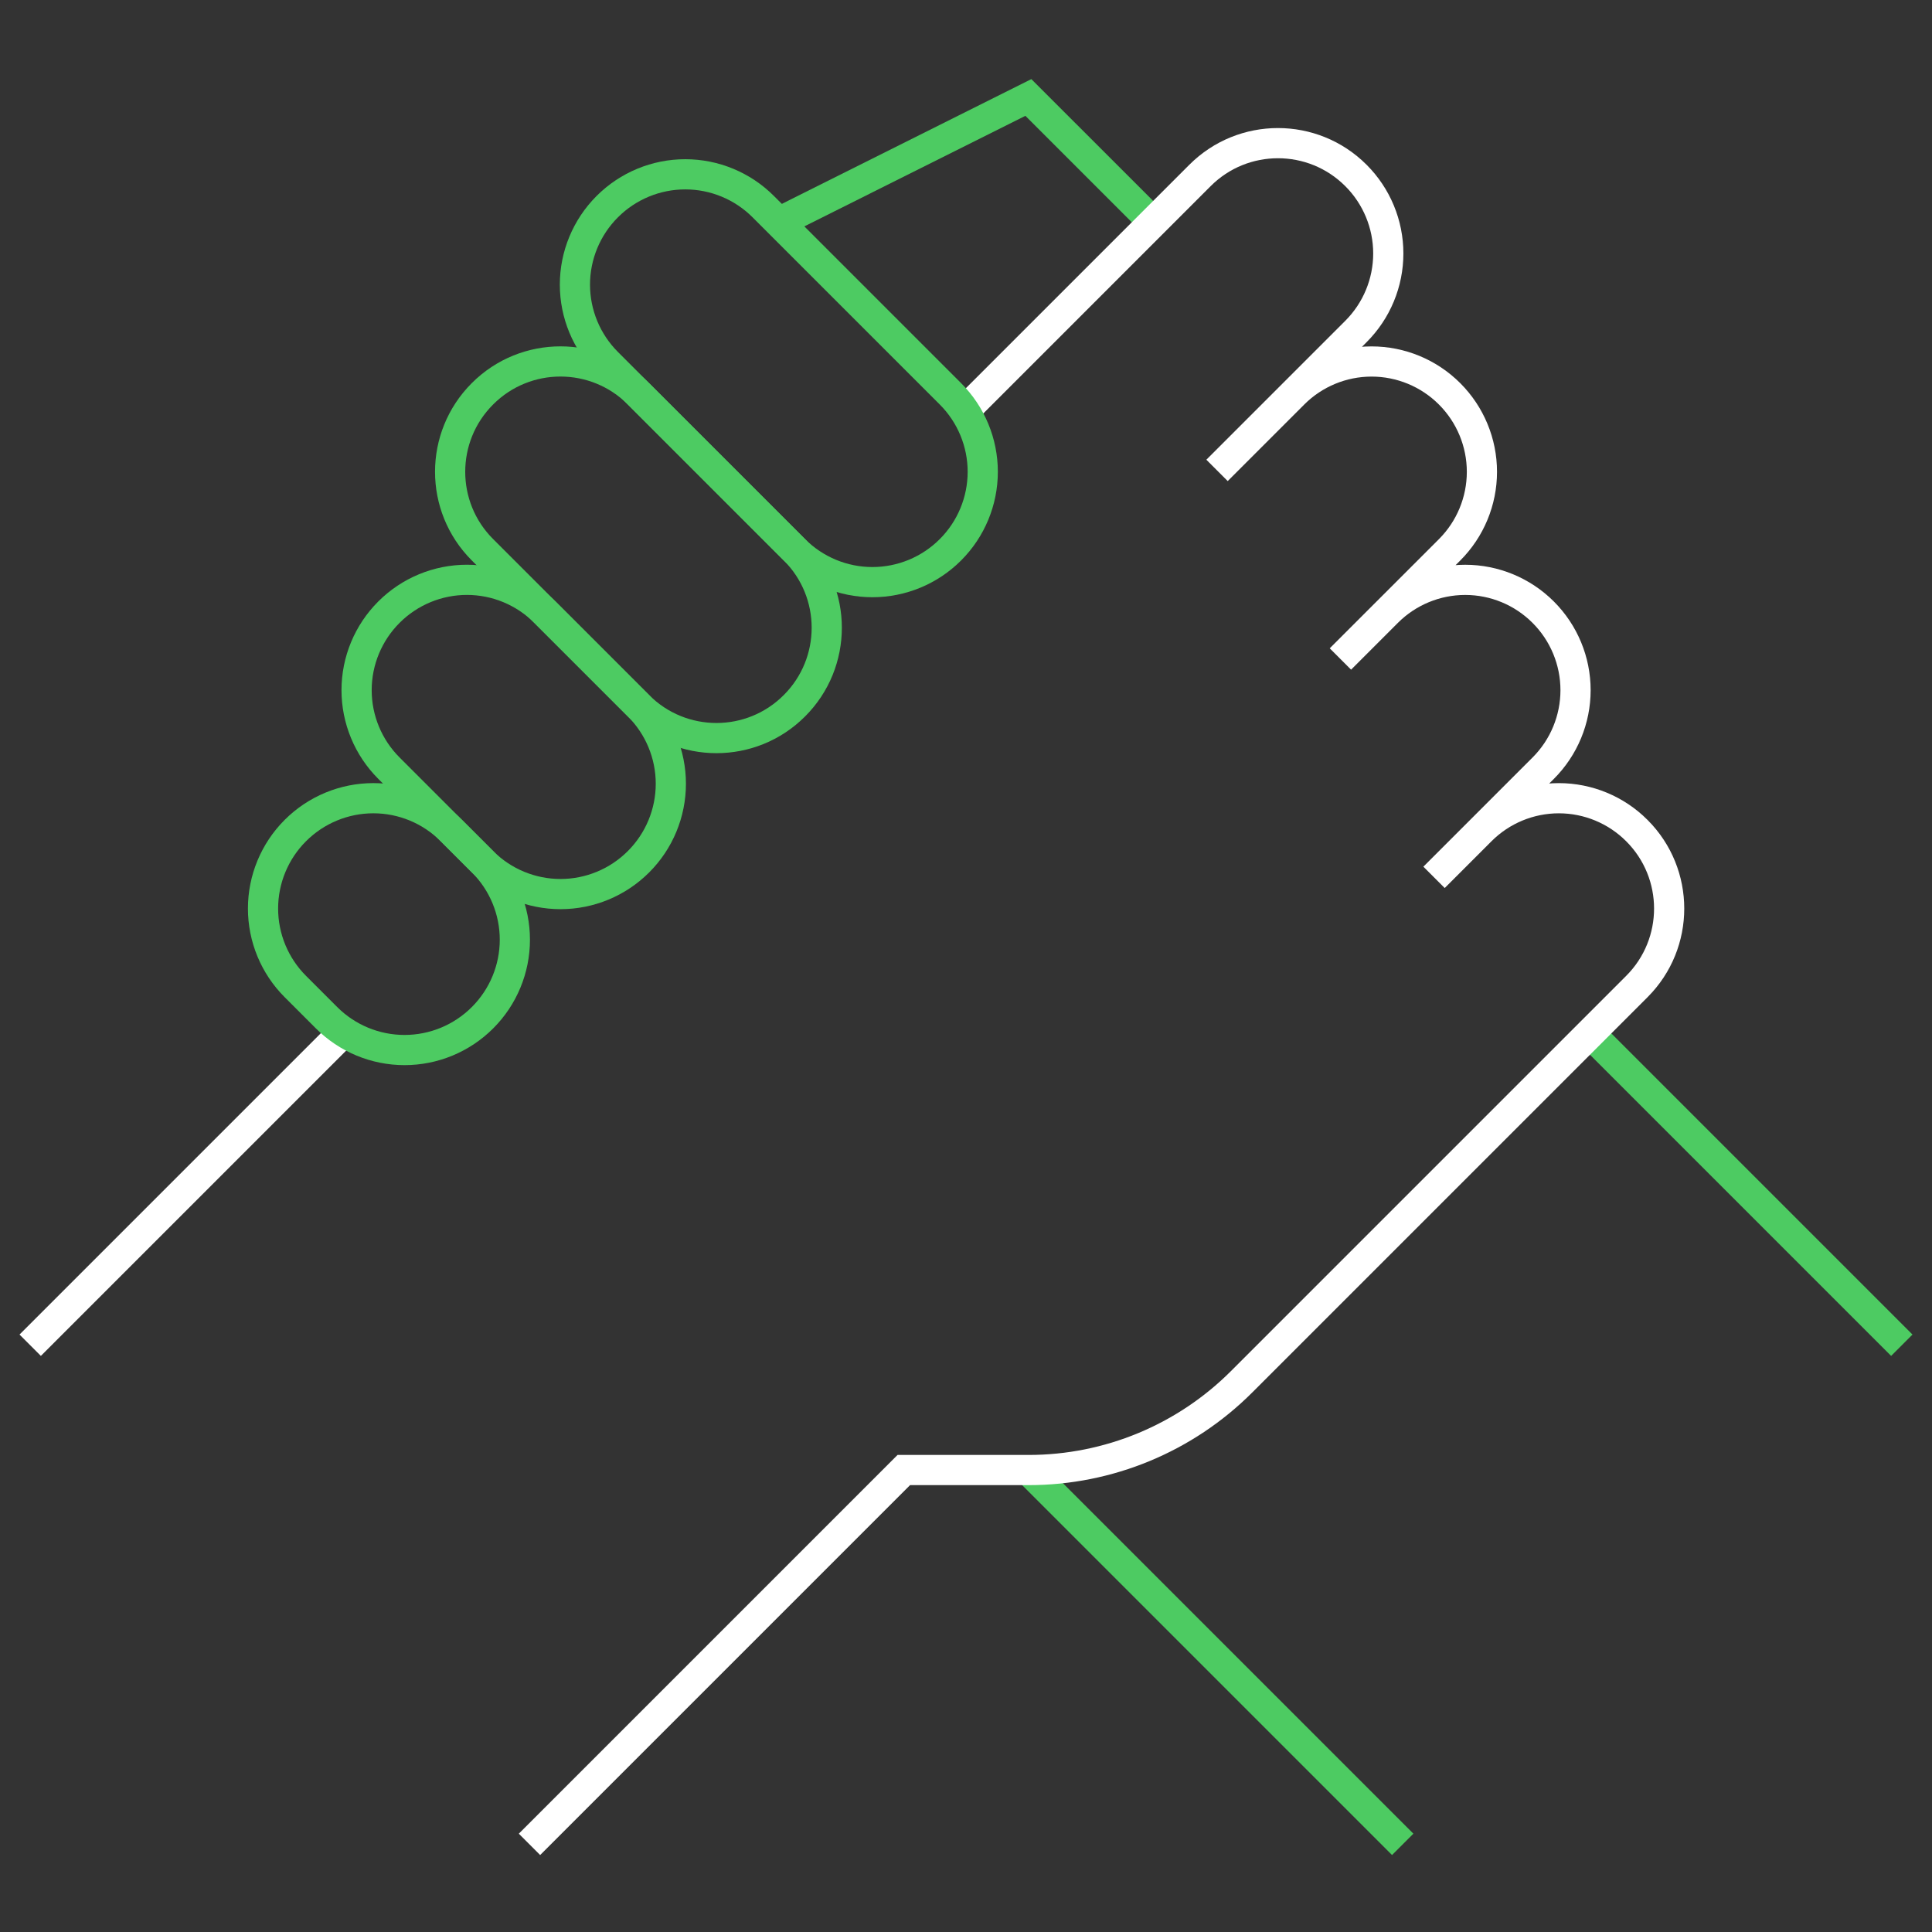
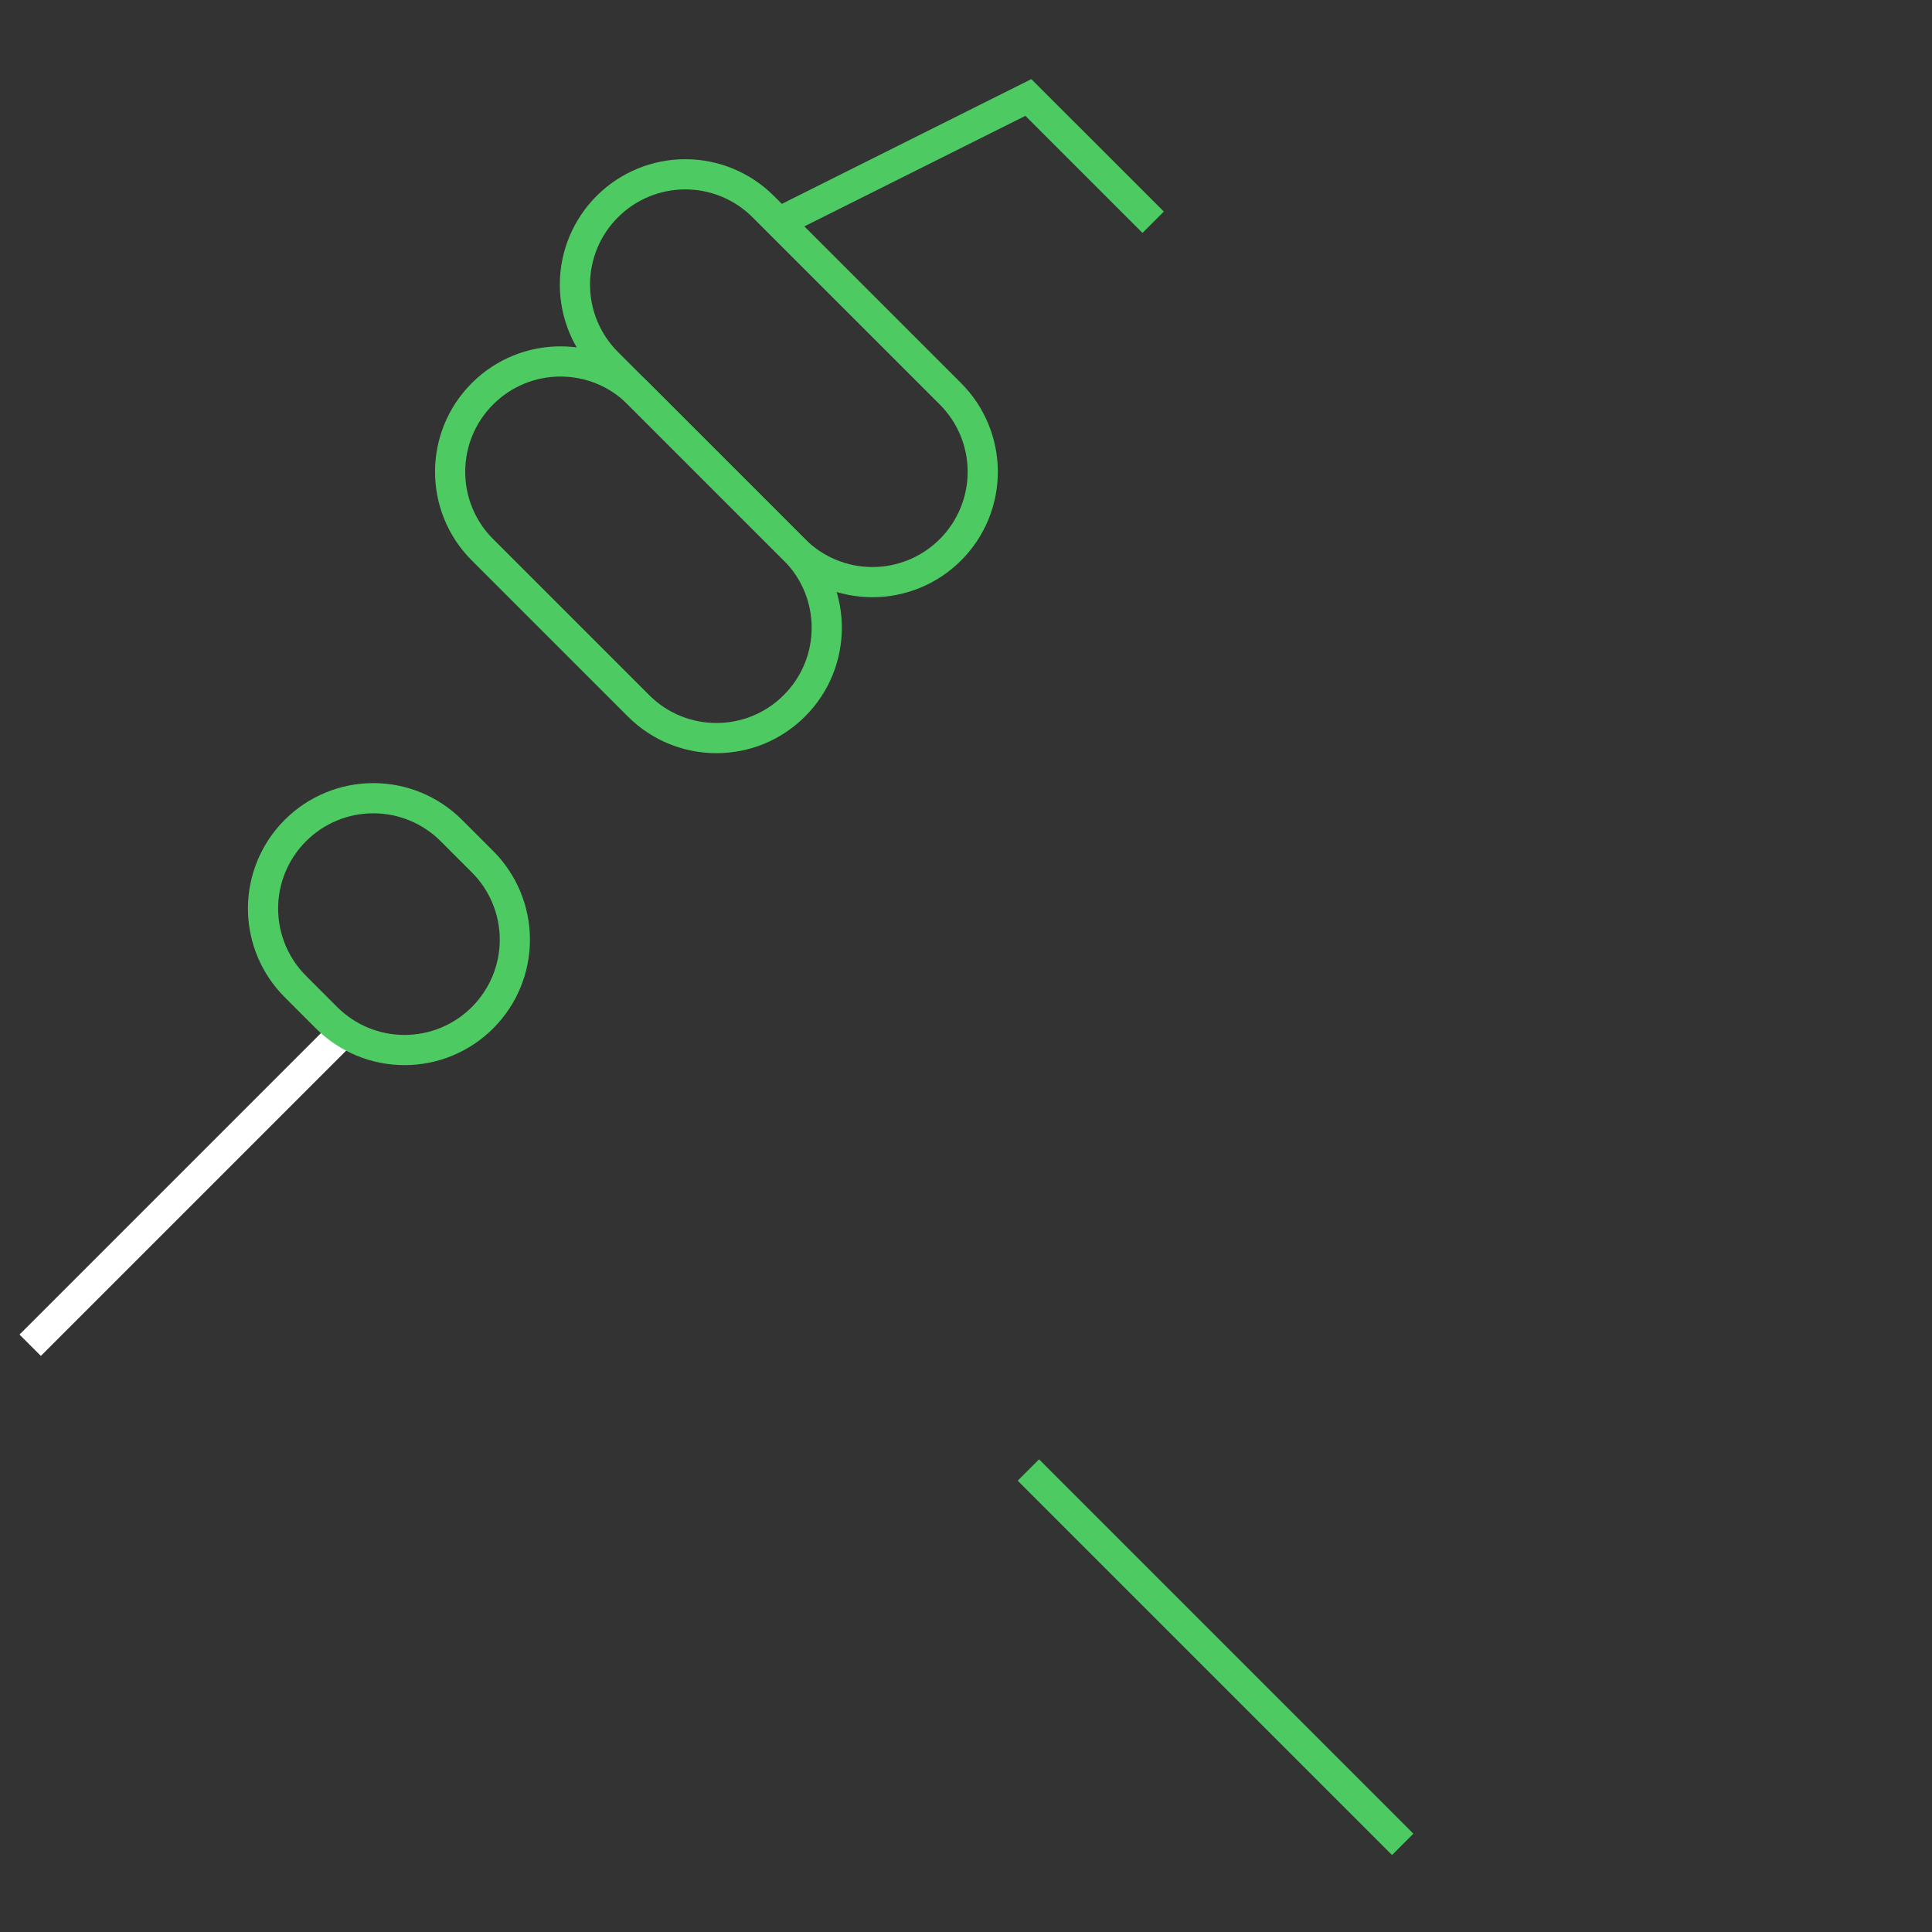
<svg xmlns="http://www.w3.org/2000/svg" fill="none" height="128" viewBox="0 0 128 128" width="128">
  <rect x="0" y="0" width="128" height="128" fill="#333333" stroke="none" />
  <g stroke-miterlimit="13.33" stroke-width="2">
    <path d="m51.6 14.725 16.532-8.267 8.268 8.267" stroke="#4dcb62" />
    <path d="m22.668 68.457-20.668 20.668" stroke="#fff" />
-     <path d="m105.332 68.457 20.668 20.668" stroke="#4dcb62" />
    <path d="m68.133 97.393 24.8 24.8" stroke="#4dcb62" />
-     <path d="m64.001 27.125 15.502-15.502c2.853-2.852 7.478-2.852 10.33 0 0 0 .003.003.005.005 1.37 1.37 2.14 3.228 2.14 5.165s-.77 3.795-2.14 5.165c-4.122 4.122-9.207 9.207-9.207 9.207s2.53-2.53 5.075-5.075c1.37-1.37 3.228-2.14 5.165-2.14s3.795.77 5.165 2.14c0 0 .003.003.005.005 1.37 1.37 2.14 3.228 2.14 5.165s-.77 3.795-2.14 5.165c-3.402 3.405-7.235 7.235-7.235 7.235s1.43-1.43 3.103-3.103c1.37-1.37 3.228-2.14 5.165-2.14s3.795.77 5.165 2.14c0 0 .003.003.005.005 1.37 1.37 2.14 3.228 2.14 5.165s-.77 3.795-2.14 5.165c-3.402 3.402-7.235 7.235-7.235 7.235s1.43-1.43 3.103-3.103c1.37-1.37 3.227-2.14 5.165-2.14 1.937 0 3.795.77 5.165 2.14 0 0 .002.003.005.005 2.852 2.853 2.852 7.478 0 10.33-6.873 6.872-18.993 18.99-26.19 26.19-3.743 3.743-8.818 5.845-14.11 5.845h-8.268l-24.8 24.8" stroke="#fff" />
    <g stroke="#4dcb62">
      <path d="m21.636 67.428c1.37 1.37 3.228 2.14 5.165 2.14s3.795-.77 5.165-2.14c0 0 .003-.003.005-.005 1.37-1.37 2.14-3.228 2.14-5.165s-.77-3.795-2.14-5.165l-2.07-2.07c-1.37-1.37-3.228-2.14-5.165-2.14s-3.795.77-5.165 2.14c0 0-.003.003-.005.005-1.37 1.37-2.14 3.228-2.14 5.165s.77 3.795 2.14 5.165c.685.685 1.387 1.387 2.07 2.07z" />
-       <path d="m31.97 57.095c1.37 1.37 3.228 2.14 5.165 2.14s3.795-.77 5.165-2.14c0 0 .003-.003.005-.005 1.37-1.37 2.14-3.228 2.14-5.165s-.77-3.795-2.14-5.165c-1.975-1.975-4.23-4.228-6.205-6.205-1.37-1.37-3.228-2.14-5.165-2.14s-3.795.77-5.165 2.14c0 0-.003.003-.005.005-1.37 1.37-2.14 3.228-2.14 5.165s.77 3.795 2.14 5.165c1.975 1.975 4.228 4.228 6.205 6.205z" />
      <path d="m42.302 46.76c2.853 2.853 7.478 2.853 10.328 0 0 0 .003-.003.005-.005 2.853-2.853 2.853-7.478 0-10.33-3.158-3.158-7.18-7.18-10.338-10.338-2.853-2.853-7.478-2.853-10.33 0 0 0-.003.003-.005.005-2.853 2.853-2.853 7.478 0 10.328 3.158 3.158 7.18 7.18 10.338 10.338z" />
      <path d="m52.635 36.428c1.37 1.37 3.228 2.14 5.165 2.14s3.795-.77 5.165-2.14c0 0 .003-.003.005-.005 1.37-1.37 2.14-3.228 2.14-5.165s-.77-3.795-2.14-5.165c-3.712-3.71-8.693-8.693-12.405-12.405-1.37-1.37-3.228-2.14-5.165-2.14s-3.795.77-5.165 2.14c0 0-.003.003-.005.005-1.37 1.37-2.14 3.228-2.14 5.165s.77 3.795 2.14 5.165c3.712 3.71 8.693 8.693 12.405 12.405z" />
    </g>
  </g>
</svg>